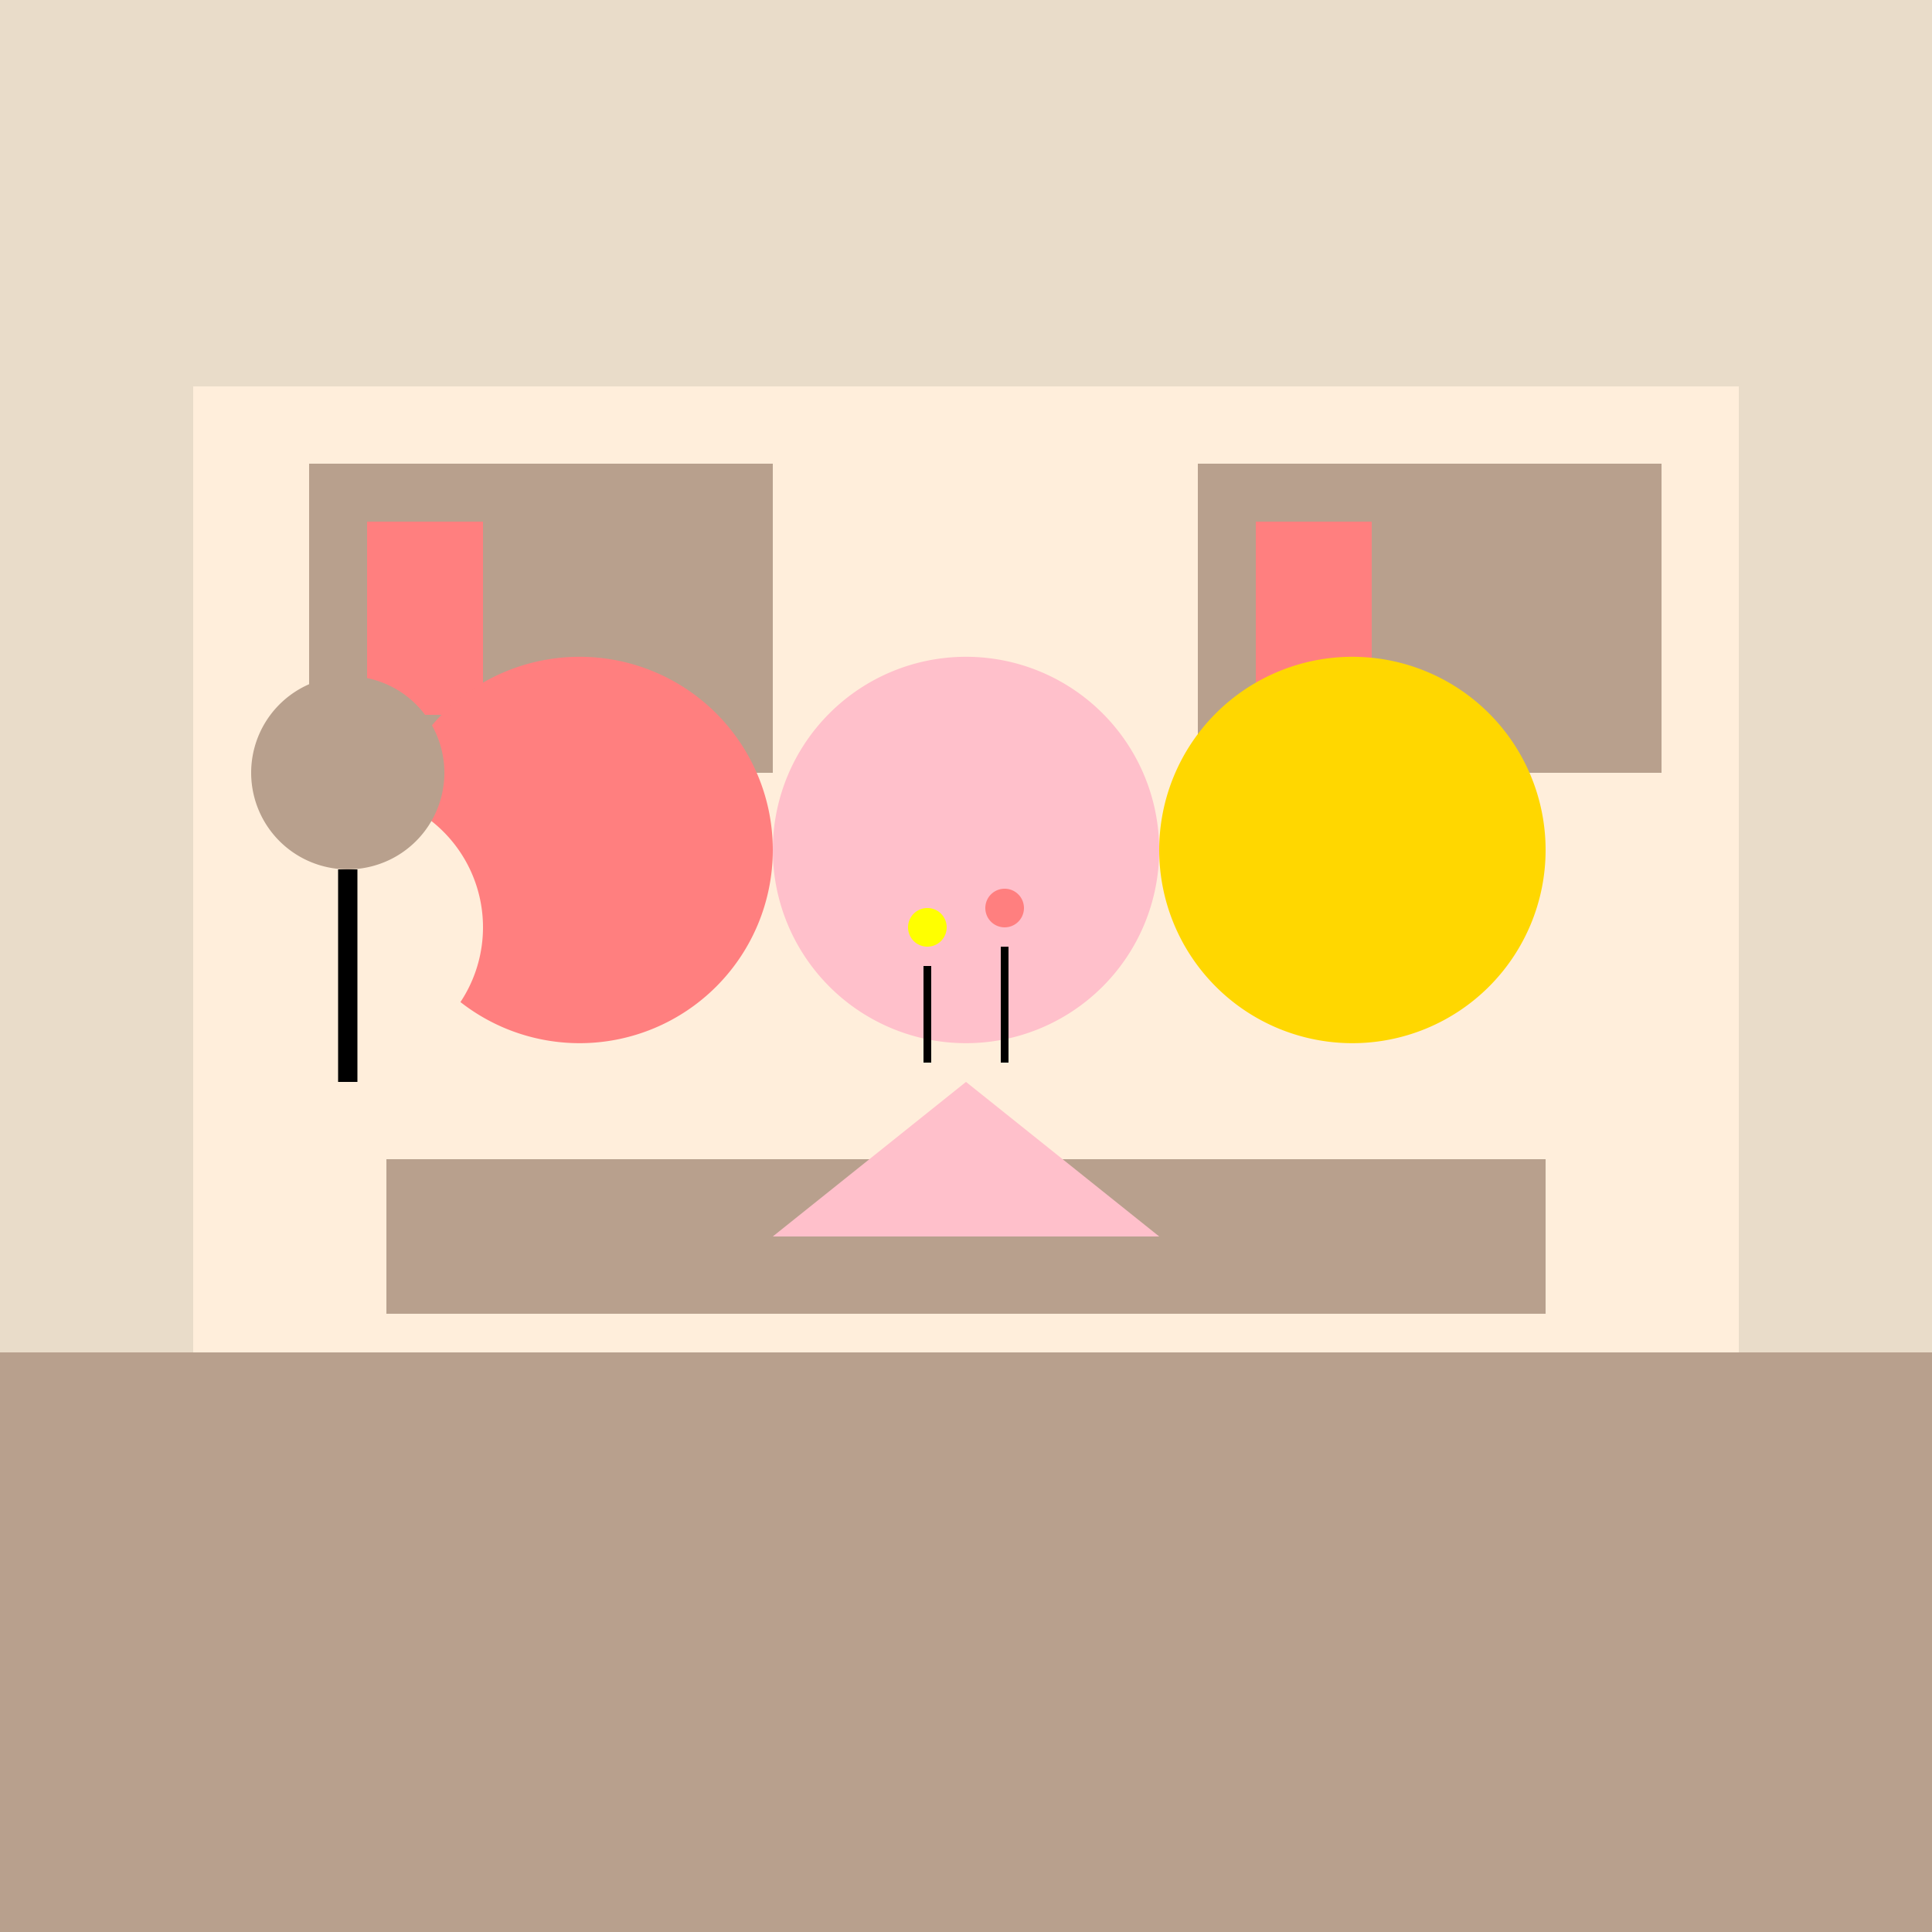
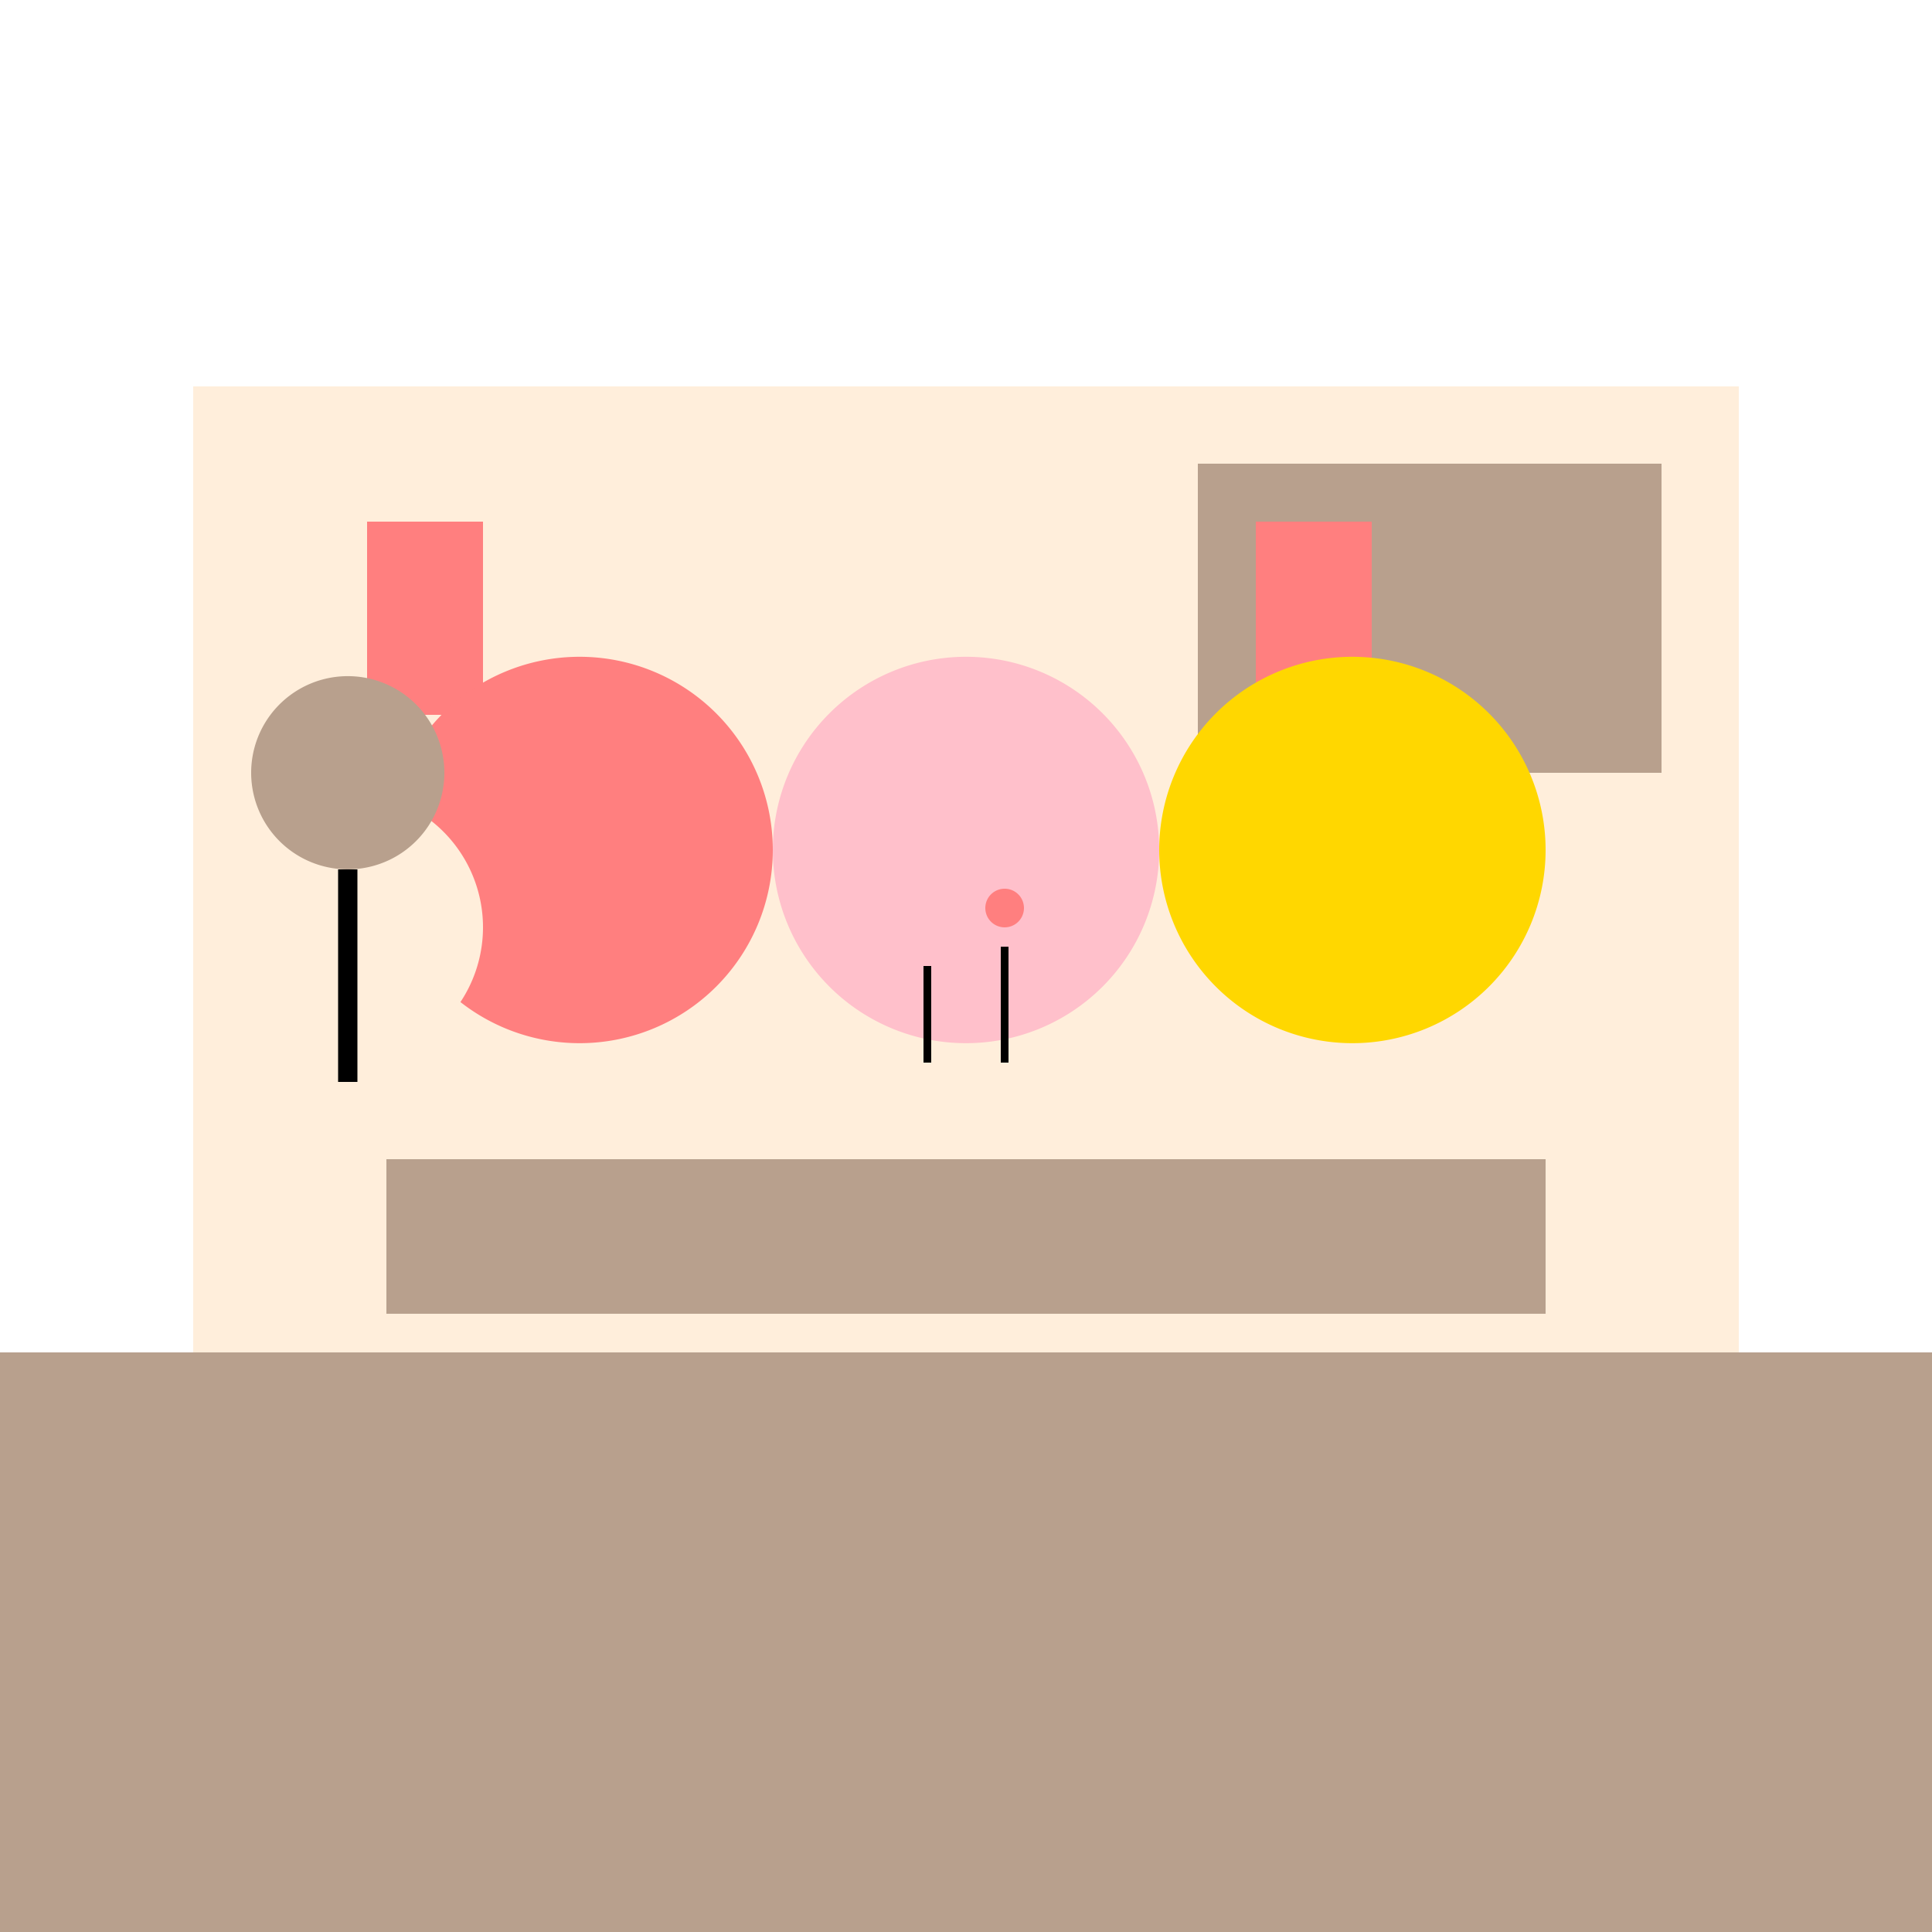
<svg xmlns="http://www.w3.org/2000/svg" width="500" height="500">
  <defs />
  <g>
-     <rect fill="#E9DCC9" stroke="none" x="0" y="0" width="512" height="512" />
    <rect fill="#B8A08D" stroke="none" x="0" y="350" width="512" height="162" />
    <rect fill="#FFEEDB" stroke="none" x="50" y="100" width="400" height="250" />
-     <rect fill="#B8A08D" stroke="none" x="80" y="120" width="120" height="80" />
    <rect fill="#B8A08D" stroke="none" x="310" y="120" width="120" height="80" />
    <rect fill="#FF7F7F" stroke="none" x="95" y="135" width="30" height="50" />
    <rect fill="#FF7F7F" stroke="none" x="325" y="135" width="30" height="50" />
    <path fill="#FF7F7F" stroke="none" paint-order="stroke fill markers" d=" M 200 220 A 50 50 0 1 1 200 219.95" />
    <path fill="#FFC0CB" stroke="none" paint-order="stroke fill markers" d=" M 300 220 A 50 50 0 1 1 300 219.95" />
    <path fill="#FFD700" stroke="none" paint-order="stroke fill markers" d=" M 400 220 A 50 50 0 1 1 400 219.95" />
    <rect fill="#B8A08D" stroke="none" x="100" y="300" width="300" height="40" />
-     <path fill="#FFC0CB" stroke="none" paint-order="stroke fill markers" d=" M 250 280 L 200 320 L 300 320 Z" />
    <path fill="none" stroke="#000000" paint-order="fill stroke markers" d=" M 240 275 L 240 250" stroke-miterlimit="10" stroke-width="2" stroke-dasharray="" />
-     <path fill="#FFFF00" stroke="none" paint-order="stroke fill markers" d=" M 245 240 A 5 5 0 1 1 245 239.995" />
    <path fill="none" stroke="#000000" paint-order="fill stroke markers" d=" M 260 275 L 260 245" stroke-miterlimit="10" stroke-width="2" stroke-dasharray="" />
    <path fill="#FF7F7F" stroke="none" paint-order="stroke fill markers" d=" M 265 235 A 5 5 0 1 1 265 234.995" />
    <path fill="#FFEEDB" stroke="none" paint-order="stroke fill markers" d=" M 125 240 A 35 35 0 1 1 125 239.965" />
    <path fill="#B8A08D" stroke="none" paint-order="stroke fill markers" d=" M 115 200 A 25 25 0 1 1 115 199.975" />
    <path fill="none" stroke="#000000" paint-order="fill stroke markers" d=" M 90 225 L 90 280" stroke-miterlimit="10" stroke-width="5" stroke-dasharray="" />
  </g>
</svg>